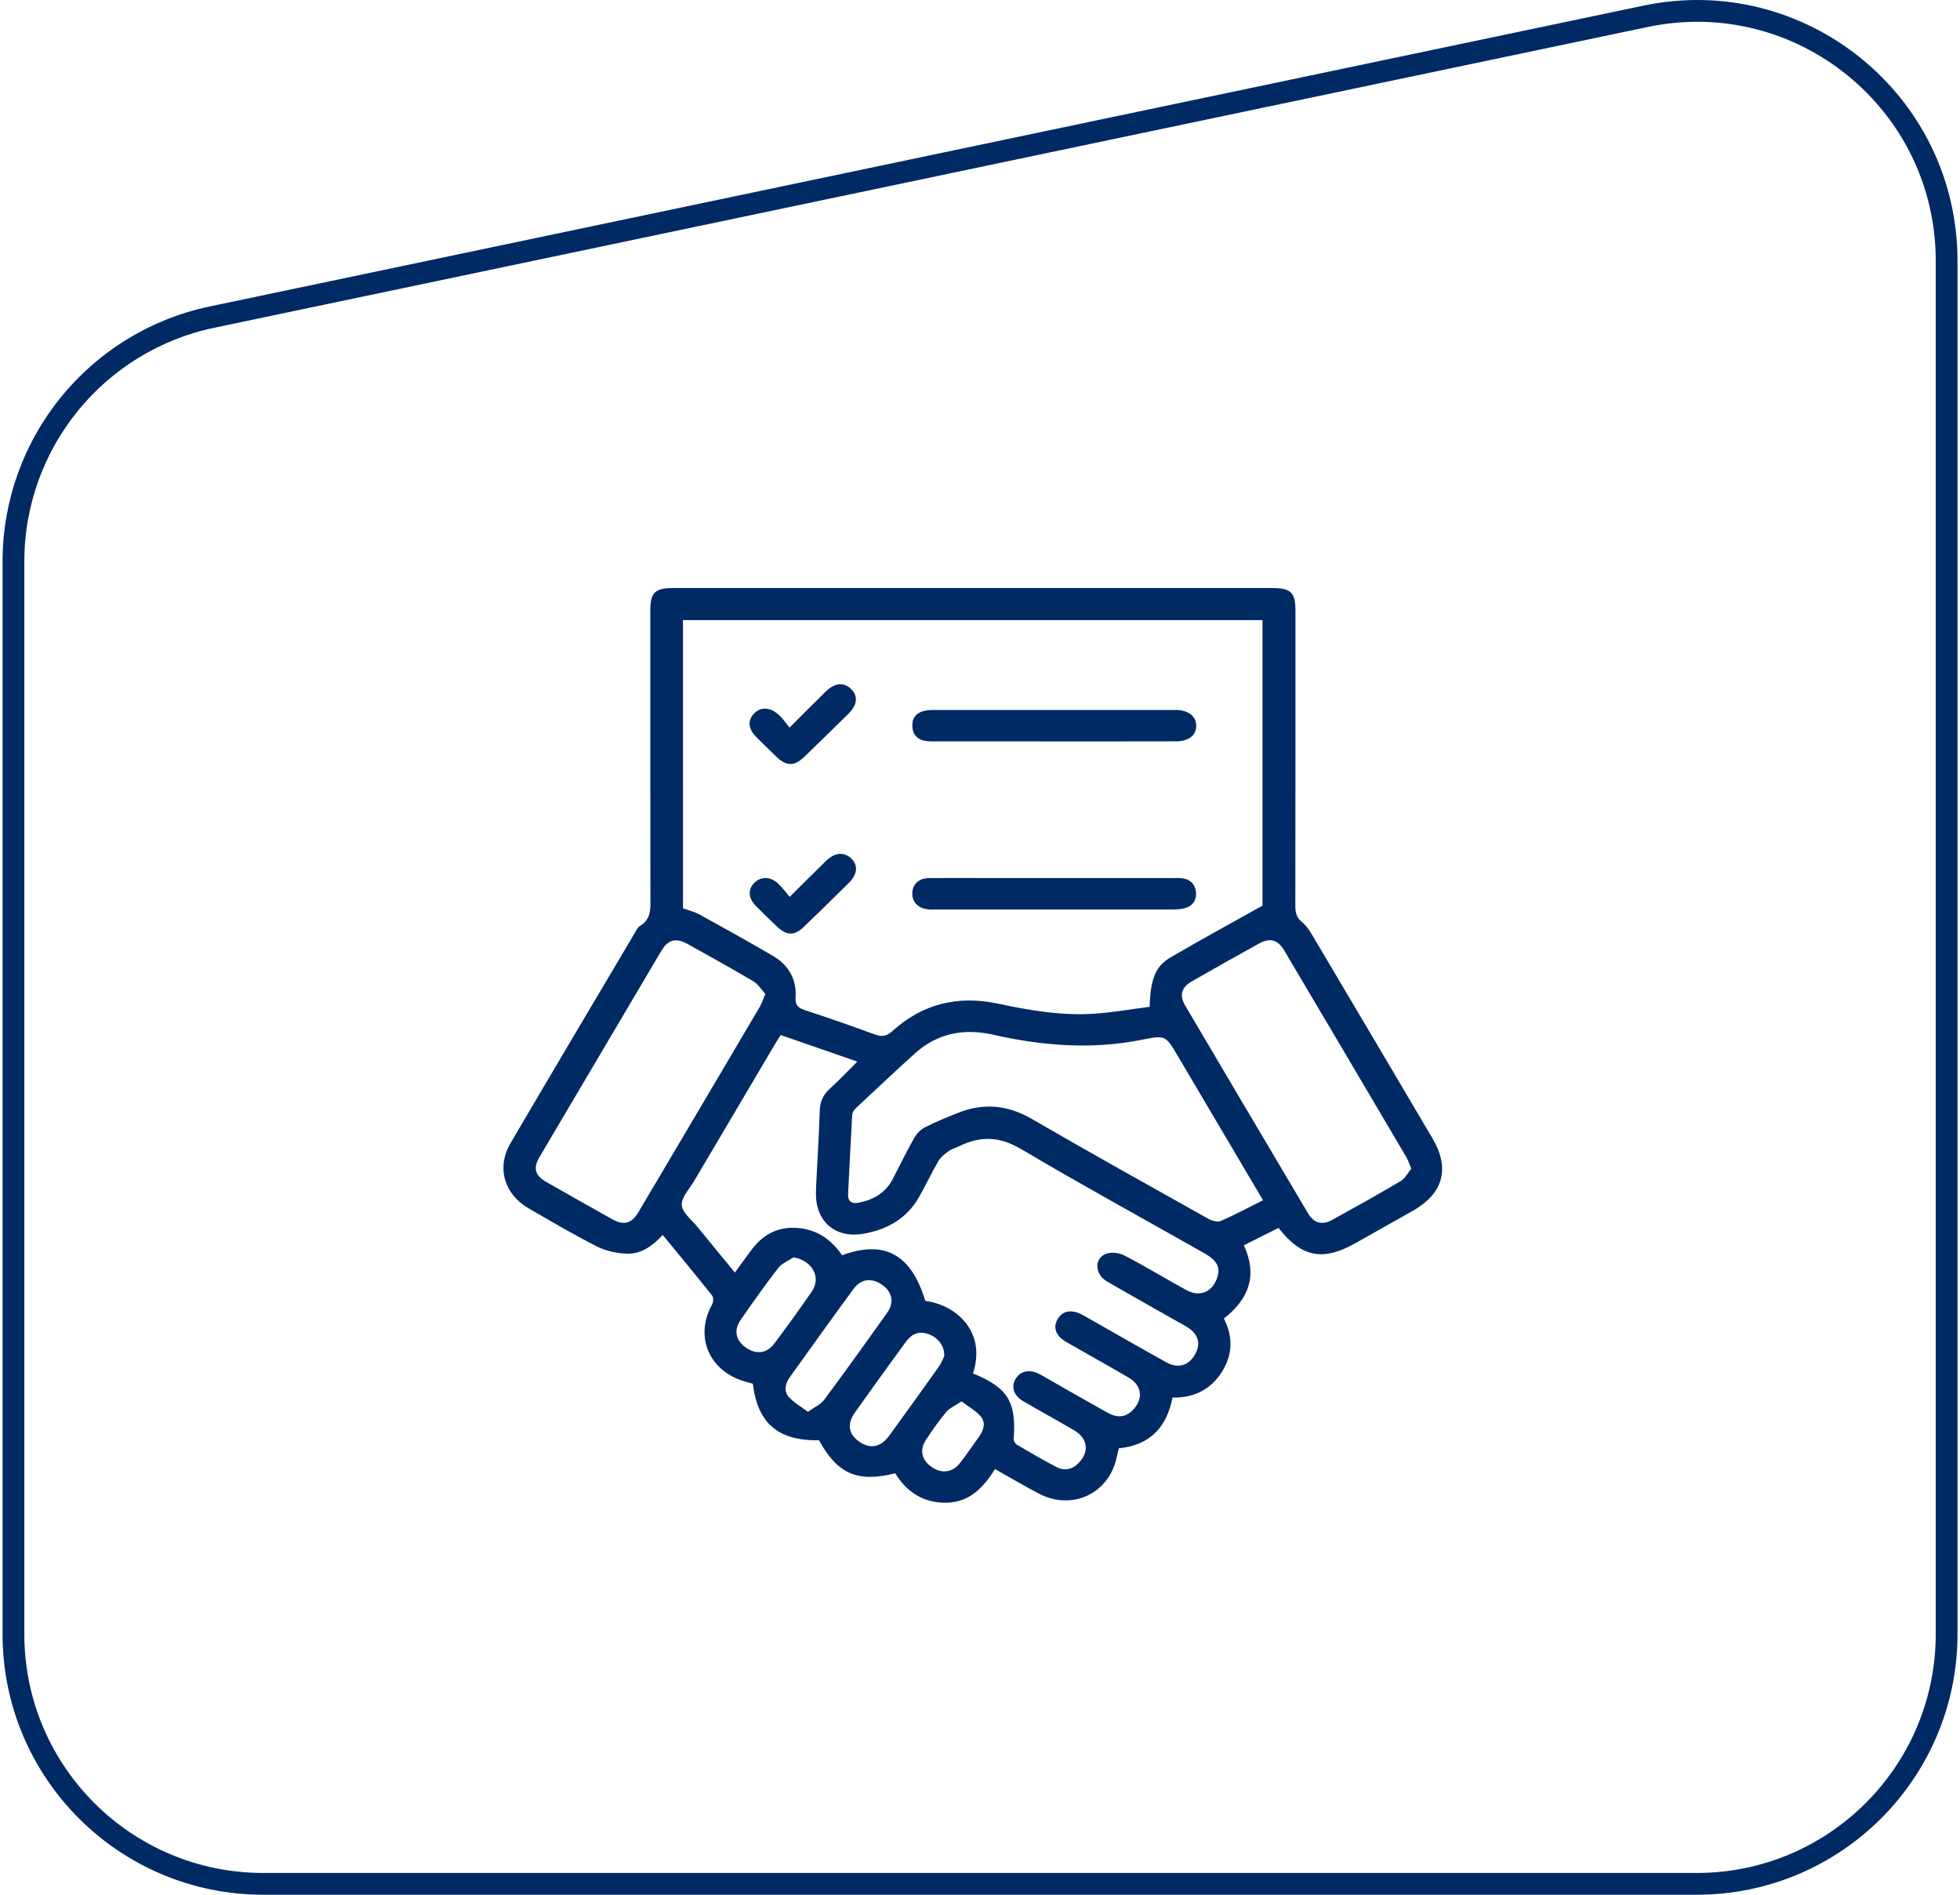
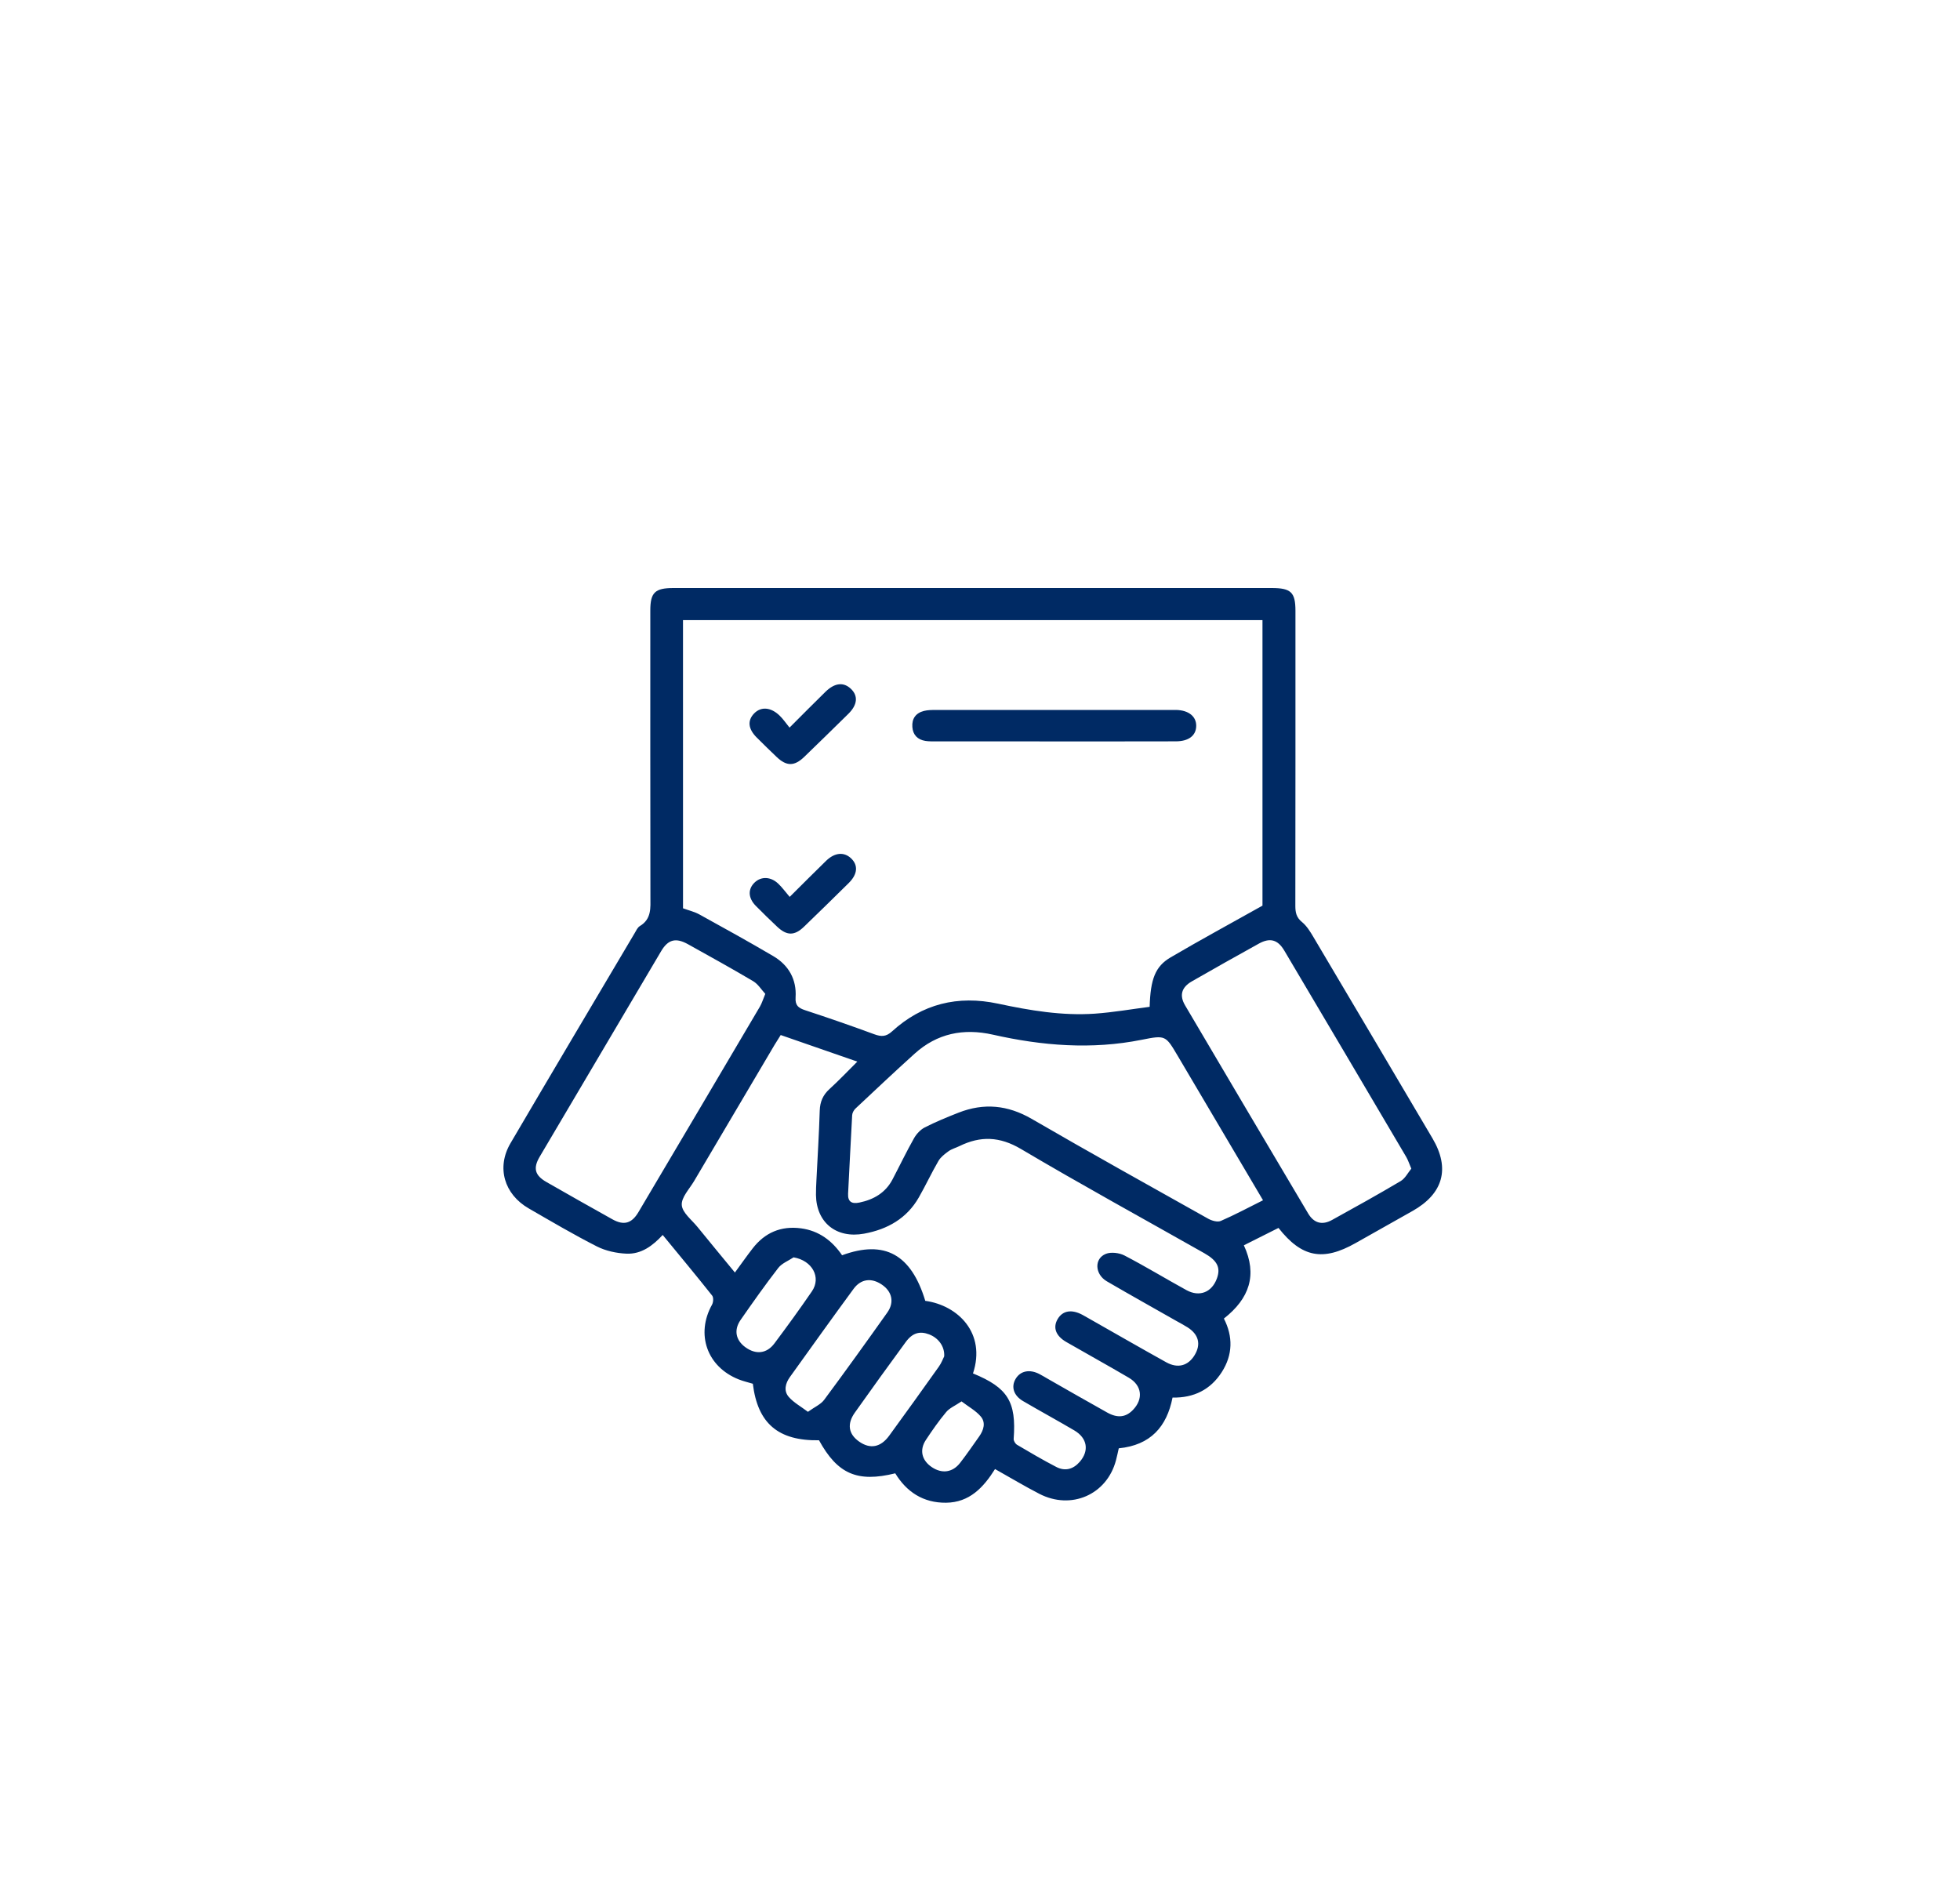
<svg xmlns="http://www.w3.org/2000/svg" width="90" height="87" viewBox="0 0 90 87" fill="none">
-   <path d="M0.617 25.786C0.617 20.359 4.42 15.676 9.731 14.561L75.561 0.749C82.687 -0.746 89.385 4.692 89.385 11.973V75.031C89.385 81.365 84.25 86.5 77.916 86.5H12.086C5.752 86.5 0.617 81.365 0.617 75.031V25.786Z" stroke="#002A64" />
  <path d="M58.706 56.382C58.166 56.653 57.65 56.911 57.116 57.18C57.746 58.538 57.373 59.624 56.199 60.544C56.62 61.364 56.614 62.205 56.101 63.004C55.586 63.807 54.821 64.191 53.841 64.172C53.577 65.514 52.831 66.357 51.372 66.502C51.33 66.684 51.293 66.871 51.243 67.055C50.826 68.629 49.191 69.348 47.724 68.591C47.048 68.242 46.394 67.85 45.69 67.454C45.158 68.301 44.518 68.989 43.439 69C42.393 69.01 41.628 68.504 41.108 67.65C39.367 68.08 38.458 67.681 37.608 66.133C35.734 66.162 34.791 65.36 34.569 63.537C34.356 63.472 34.13 63.421 33.919 63.337C32.464 62.759 31.939 61.262 32.695 59.906C32.756 59.795 32.771 59.577 32.701 59.489C31.966 58.563 31.21 57.654 30.43 56.705C29.971 57.203 29.445 57.594 28.767 57.564C28.308 57.544 27.815 57.438 27.41 57.233C26.346 56.693 25.317 56.085 24.283 55.489C23.147 54.836 22.789 53.604 23.441 52.493C25.33 49.272 27.239 46.061 29.142 42.848C29.211 42.731 29.274 42.585 29.381 42.522C29.925 42.195 29.867 41.684 29.866 41.172C29.858 36.792 29.861 32.415 29.861 28.036C29.861 27.206 30.071 27 30.928 27C40.081 27 49.234 27 58.388 27C59.282 27 59.485 27.195 59.485 28.052C59.485 32.565 59.487 37.079 59.48 41.592C59.48 41.893 59.524 42.125 59.785 42.337C60.002 42.514 60.16 42.772 60.305 43.017C62.133 46.099 63.956 49.184 65.778 52.27C66.596 53.656 66.272 54.814 64.849 55.611C63.982 56.097 63.116 56.588 62.25 57.076C60.751 57.924 59.776 57.743 58.706 56.382ZM31.363 41.706C31.627 41.803 31.887 41.863 32.109 41.985C33.248 42.613 34.387 43.242 35.508 43.902C36.223 44.323 36.584 44.98 36.532 45.796C36.508 46.164 36.655 46.282 36.973 46.387C38.037 46.736 39.097 47.103 40.147 47.49C40.47 47.609 40.691 47.605 40.961 47.358C42.347 46.095 43.975 45.689 45.831 46.085C47.292 46.398 48.769 46.647 50.272 46.544C51.121 46.484 51.964 46.336 52.79 46.23C52.828 44.958 53.046 44.375 53.75 43.961C55.129 43.152 56.535 42.389 57.971 41.584C57.971 37.287 57.971 32.886 57.971 28.473C49.085 28.473 40.232 28.473 31.362 28.473C31.363 32.909 31.363 37.312 31.363 41.706ZM44.678 63.063C46.281 63.719 46.673 64.367 46.546 66.068C46.54 66.157 46.621 66.293 46.703 66.341C47.296 66.691 47.89 67.04 48.502 67.357C48.906 67.566 49.279 67.466 49.578 67.124C50.023 66.614 49.931 66.033 49.331 65.68C48.553 65.223 47.759 64.79 46.98 64.335C46.54 64.078 46.418 63.673 46.64 63.306C46.86 62.943 47.281 62.859 47.731 63.093C47.867 63.164 47.997 63.244 48.13 63.32C49.034 63.835 49.936 64.355 50.845 64.861C51.32 65.125 51.695 65.077 52.019 64.743C52.508 64.24 52.442 63.618 51.833 63.26C50.883 62.702 49.918 62.17 48.963 61.62C48.48 61.342 48.34 60.961 48.561 60.575C48.791 60.175 49.21 60.103 49.719 60.381C49.826 60.44 49.932 60.501 50.039 60.562C51.21 61.226 52.376 61.899 53.553 62.552C54.085 62.847 54.558 62.712 54.854 62.224C55.157 61.726 55.043 61.273 54.531 60.947C54.363 60.841 54.186 60.748 54.013 60.651C52.949 60.045 51.88 59.45 50.823 58.833C50.27 58.51 50.235 57.79 50.779 57.573C51.017 57.477 51.396 57.525 51.634 57.648C52.597 58.149 53.526 58.715 54.479 59.238C55.078 59.567 55.645 59.339 55.877 58.705C56.059 58.209 55.901 57.883 55.3 57.543C52.49 55.952 49.657 54.401 46.88 52.757C45.904 52.18 45.023 52.151 44.056 52.625C43.891 52.706 43.703 52.755 43.558 52.859C43.382 52.984 43.196 53.129 43.091 53.308C42.772 53.856 42.505 54.433 42.19 54.983C41.64 55.944 40.756 56.448 39.676 56.646C38.404 56.878 37.488 56.137 37.468 54.871C37.465 54.645 37.478 54.42 37.489 54.194C37.541 53.127 37.609 52.062 37.641 50.995C37.654 50.59 37.787 50.28 38.09 50.004C38.521 49.612 38.922 49.188 39.367 48.746C38.165 48.329 37.011 47.929 35.849 47.525C35.737 47.703 35.647 47.842 35.563 47.983C34.331 50.065 33.1 52.147 31.871 54.232C31.657 54.595 31.28 54.981 31.306 55.333C31.332 55.684 31.763 56.011 32.029 56.339C32.588 57.029 33.155 57.711 33.746 58.43C34.042 58.026 34.293 57.668 34.561 57.322C35.118 56.602 35.857 56.278 36.781 56.401C37.614 56.512 38.216 56.977 38.667 57.637C40.62 56.92 41.842 57.596 42.487 59.73C43.994 59.938 45.288 61.217 44.678 63.063ZM57.996 55.112C56.674 52.873 55.374 50.674 54.076 48.476C53.521 47.538 53.519 47.525 52.421 47.744C50.125 48.203 47.855 48.019 45.597 47.509C44.237 47.202 43.028 47.451 41.996 48.383C41.081 49.21 40.182 50.056 39.283 50.9C39.204 50.974 39.136 51.1 39.13 51.205C39.061 52.405 39.008 53.607 38.943 54.808C38.924 55.189 39.119 55.288 39.46 55.218C40.126 55.081 40.663 54.764 40.982 54.156C41.312 53.528 41.618 52.888 41.967 52.27C42.078 52.073 42.259 51.873 42.461 51.769C42.963 51.512 43.49 51.296 44.017 51.089C45.18 50.634 46.274 50.739 47.37 51.373C50.056 52.93 52.77 54.442 55.48 55.96C55.643 56.051 55.906 56.127 56.055 56.062C56.698 55.784 57.318 55.45 57.996 55.112ZM64.805 53.66C64.703 53.423 64.655 53.264 64.572 53.124C62.708 49.962 60.841 46.801 58.97 43.643C58.674 43.144 58.314 43.046 57.808 43.326C56.778 43.896 55.752 44.473 54.731 45.059C54.254 45.332 54.145 45.701 54.417 46.163C56.296 49.352 58.18 52.537 60.069 55.72C60.334 56.165 60.713 56.267 61.165 56.017C62.222 55.434 63.279 54.847 64.317 54.231C64.526 54.105 64.653 53.844 64.805 53.66ZM35.141 45.635C34.96 45.44 34.81 45.187 34.585 45.053C33.6 44.469 32.594 43.914 31.594 43.357C31.034 43.045 30.681 43.132 30.361 43.67C28.498 46.816 26.639 49.963 24.782 53.112C24.47 53.64 24.559 53.97 25.093 54.275C26.101 54.853 27.113 55.424 28.127 55.99C28.647 56.279 29.008 56.178 29.316 55.657C31.179 52.513 33.039 49.366 34.896 46.217C34.985 46.064 35.035 45.889 35.141 45.635ZM37.099 64.826C37.404 64.606 37.688 64.486 37.844 64.276C38.827 62.952 39.788 61.613 40.742 60.269C41.079 59.794 40.962 59.299 40.486 58.98C40.016 58.664 39.534 58.718 39.194 59.181C38.209 60.522 37.242 61.877 36.272 63.228C36.062 63.521 35.975 63.866 36.223 64.147C36.448 64.403 36.769 64.578 37.099 64.826ZM43.356 62.28C43.385 61.823 43.087 61.431 42.664 61.27C42.234 61.106 41.898 61.2 41.588 61.624C40.801 62.697 40.024 63.776 39.254 64.861C38.882 65.383 38.962 65.851 39.449 66.192C39.955 66.548 40.438 66.461 40.831 65.921C41.597 64.871 42.356 63.814 43.108 62.755C43.229 62.587 43.302 62.387 43.356 62.28ZM36.44 57.733C36.202 57.892 35.903 58.006 35.737 58.219C35.136 58.995 34.57 59.798 34.009 60.604C33.684 61.07 33.783 61.542 34.233 61.865C34.711 62.209 35.208 62.157 35.561 61.684C36.149 60.898 36.727 60.103 37.282 59.293C37.72 58.652 37.298 57.879 36.44 57.733ZM44.152 64.347C43.852 64.55 43.601 64.652 43.448 64.836C43.109 65.241 42.806 65.677 42.515 66.117C42.209 66.58 42.325 67.056 42.789 67.367C43.252 67.678 43.74 67.615 44.086 67.171C44.393 66.777 44.673 66.364 44.962 65.958C45.17 65.665 45.274 65.32 45.034 65.039C44.806 64.772 44.471 64.591 44.152 64.347Z" fill="#002A64" />
-   <path d="M48.406 40.317C50.222 40.317 52.039 40.317 53.855 40.317C53.994 40.317 54.133 40.311 54.27 40.326C54.665 40.37 54.886 40.611 54.919 40.976C54.951 41.326 54.772 41.593 54.42 41.697C54.233 41.752 54.026 41.759 53.828 41.759C50.211 41.762 46.593 41.761 42.976 41.761C42.838 41.761 42.697 41.768 42.561 41.748C42.121 41.684 41.864 41.38 41.893 40.972C41.92 40.59 42.198 40.328 42.633 40.321C43.464 40.309 44.296 40.317 45.126 40.317C46.219 40.317 47.313 40.317 48.406 40.317Z" fill="#002A64" />
  <path d="M48.403 34.043C46.602 34.043 44.802 34.043 43.001 34.041C42.831 34.041 42.66 34.047 42.494 34.021C42.131 33.962 41.919 33.741 41.894 33.382C41.865 33.003 42.047 32.74 42.425 32.644C42.6 32.599 42.79 32.599 42.973 32.599C46.591 32.597 50.208 32.598 53.825 32.598C53.887 32.598 53.949 32.597 54.011 32.598C54.581 32.613 54.935 32.896 54.928 33.334C54.922 33.775 54.583 34.039 53.992 34.04C52.128 34.045 50.266 34.043 48.403 34.043Z" fill="#002A64" />
  <path d="M36.254 33.409C36.873 32.791 37.386 32.271 37.907 31.762C38.333 31.348 38.741 31.309 39.077 31.633C39.412 31.956 39.372 32.366 38.957 32.775C38.285 33.437 37.61 34.096 36.931 34.752C36.474 35.192 36.118 35.191 35.661 34.756C35.352 34.462 35.047 34.164 34.747 33.864C34.35 33.467 34.313 33.08 34.632 32.755C34.946 32.434 35.4 32.469 35.803 32.863C35.956 33.009 36.075 33.188 36.254 33.409Z" fill="#002A64" />
  <path d="M36.261 41.182C36.877 40.571 37.402 40.042 37.935 39.524C38.327 39.144 38.753 39.107 39.074 39.406C39.415 39.725 39.383 40.14 38.972 40.546C38.29 41.219 37.605 41.891 36.915 42.555C36.477 42.976 36.125 42.968 35.679 42.545C35.348 42.231 35.019 41.916 34.7 41.589C34.345 41.225 34.338 40.813 34.66 40.513C34.957 40.235 35.392 40.25 35.731 40.571C35.906 40.734 36.049 40.933 36.261 41.182Z" fill="#002A64" />
</svg>